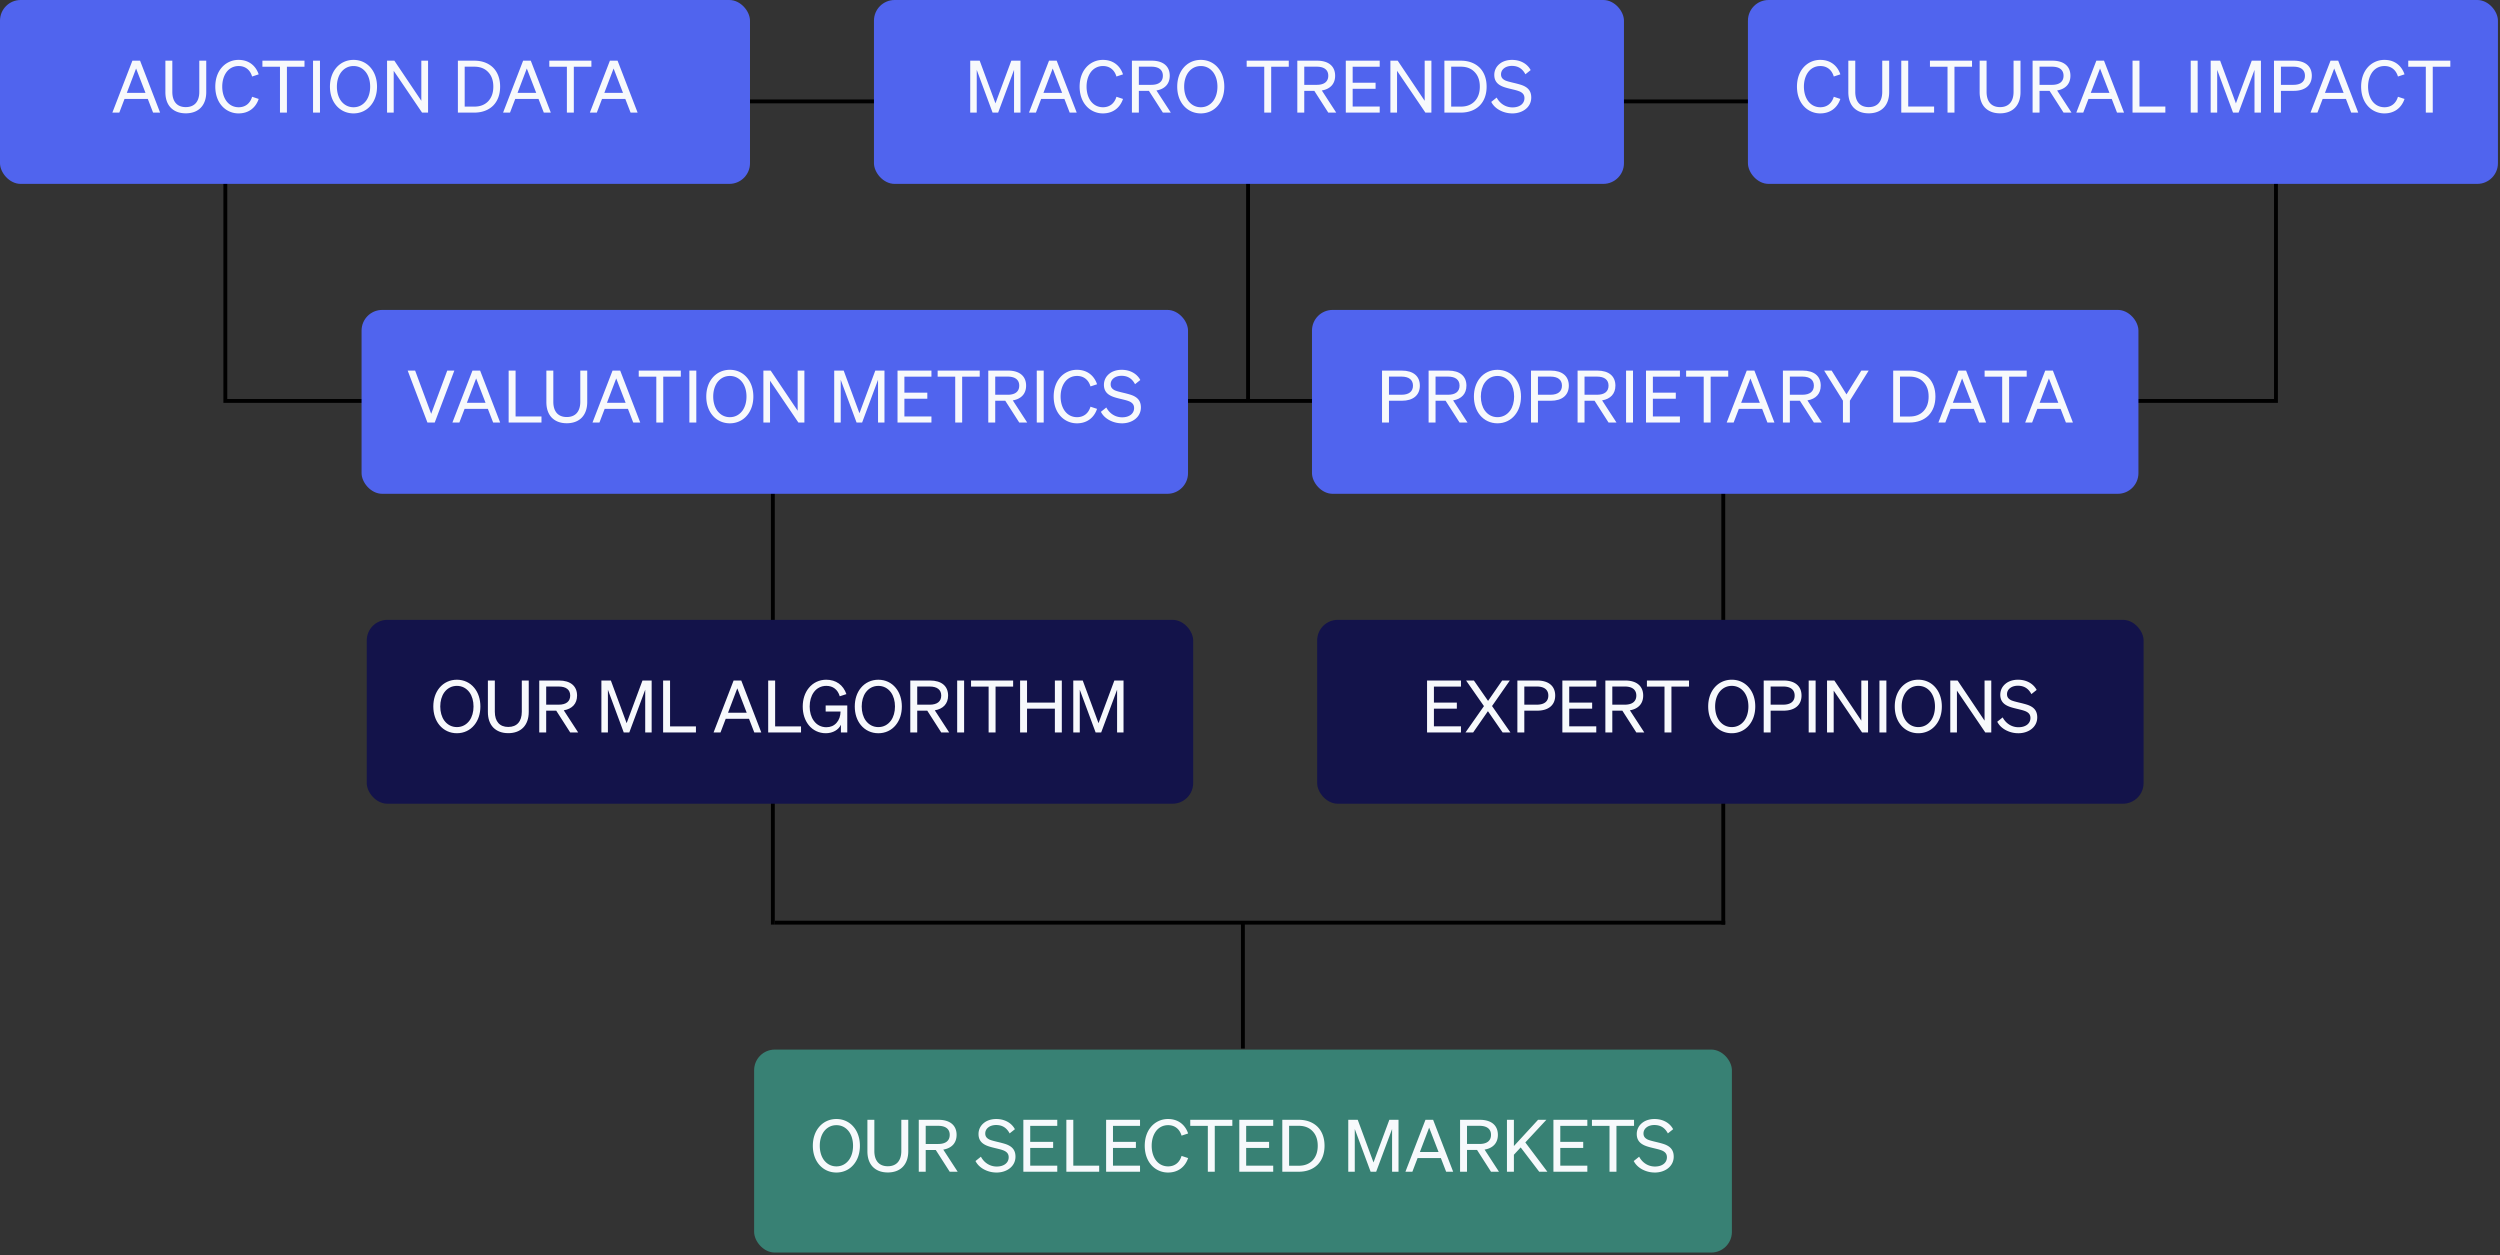
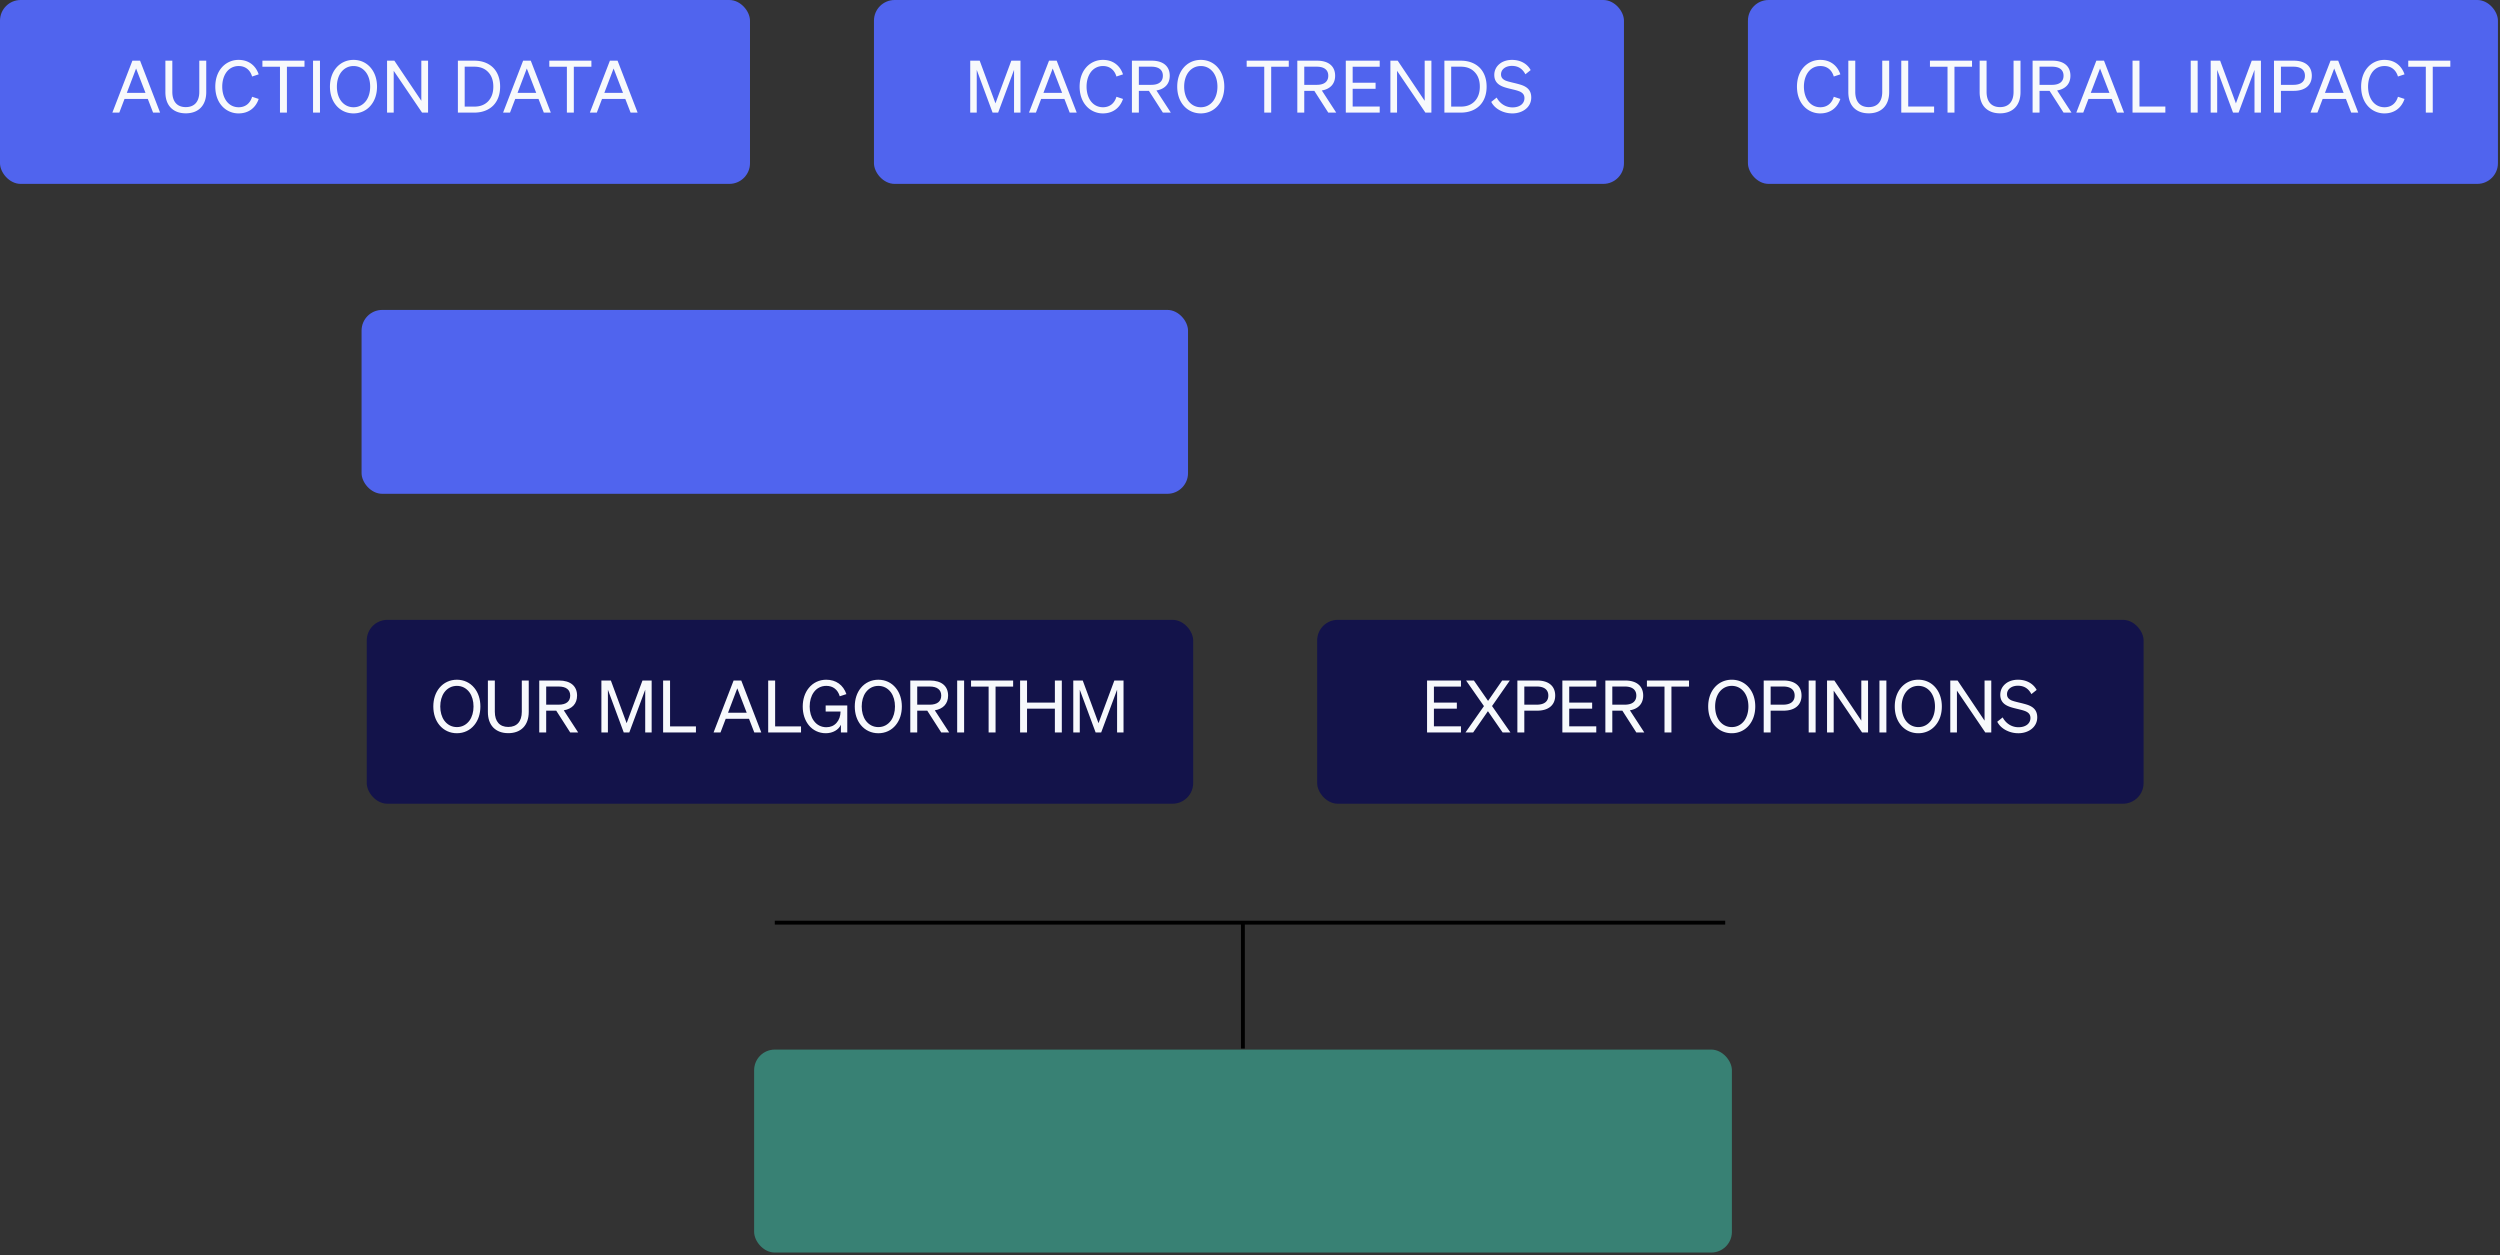
<svg xmlns="http://www.w3.org/2000/svg" fill="none" viewBox="0 0 484 243">
  <rect x="0" y="0" width="484" height="243" fill="#333333" stroke="none" />
-   <path stroke="#000" stroke-width=".75" d="M71 77.625h343m-100-58h26m74 58h27m-397 0h27m74-58h25M440.625 78V33m-199 45V30m-198 48V30m106 95V88m0 91v-24m184-30V88m0 91v-24" />
  <rect width="160" height="35.6" x="70" y="60" fill="#5064EE" rx="4" />
-   <path fill="#F7F9FC" d="M87.959 71.748 84.165 81.8H82.75l-3.822-10.052h1.442l3.108 8.372 3.108-8.372zM87.59 81.8l3.878-10.052h1.484L96.83 81.8h-1.358l-1.021-2.646h-4.508L88.935 81.8zm6.412-3.822-1.82-4.718-1.793 4.718zM104.83 81.8h-6.356V71.748h1.344v8.876h5.012zm4.896.14c-1.218 0-2.184-.364-2.898-1.078-.7-.728-1.05-1.736-1.05-3.038v-6.076h1.344v6.034c0 1.904.938 2.954 2.604 2.954s2.618-1.05 2.618-2.954v-6.034h1.344v6.076c0 2.59-1.498 4.116-3.962 4.116m4.984-.14 3.878-10.052h1.484L123.95 81.8h-1.358l-1.022-2.646h-4.508l-1.008 2.646zm6.412-3.822-1.82-4.718-1.792 4.718zm10.685-6.23v1.176h-3.402V81.8h-1.344v-8.876h-3.402v-1.176zm1.655 0h1.344V81.8h-1.344zm4.45 8.624c-.77-.938-1.176-2.184-1.176-3.598s.406-2.66 1.176-3.598c.84-1.022 2.044-1.582 3.388-1.582s2.548.56 3.374 1.582c.77.938 1.176 2.184 1.176 3.598s-.406 2.66-1.176 3.598c-.826 1.022-2.03 1.582-3.374 1.582s-2.548-.56-3.388-1.582m5.838-.882c.504-.714.77-1.652.77-2.716s-.266-2.002-.77-2.716c-.602-.826-1.456-1.274-2.45-1.274s-1.848.448-2.45 1.274c-.504.714-.77 1.652-.77 2.716s.266 2.002.77 2.716c.602.826 1.456 1.274 2.45 1.274s1.848-.448 2.45-1.274m10.677-7.742h1.302V81.8h-1.162l-5.488-8.092V81.8h-1.288V71.748h1.414l5.222 7.77zm15.561 1.778-3.08 8.274h-1.078l-3.066-8.274V81.8h-1.26V71.748h1.834l3.052 8.26 3.066-8.26h1.778V81.8h-1.246zm3.773 8.274V71.748h6.566v1.176h-5.236v3.094h4.438v1.176h-4.438v3.43h5.236V81.8zm15.915-10.052v1.176h-3.402V81.8h-1.344v-8.876h-3.402v-1.176zm4.945 5.838h-1.946V81.8h-1.344V71.748h3.836c2.198 0 3.486 1.064 3.486 2.912 0 1.568-.938 2.576-2.576 2.856l2.786 4.284h-1.54zm-1.946-4.676v3.514h2.422c1.442 0 2.226-.63 2.226-1.764 0-1.12-.784-1.75-2.226-1.75zm8.042-1.162h1.344V81.8h-1.344zm5.374 2.31c-.49.714-.756 1.652-.756 2.716s.266 2.002.756 2.716c.574.826 1.428 1.274 2.422 1.274 1.288 0 2.226-.742 2.604-2.03l1.274.42c-.602 1.778-2.016 2.8-3.878 2.8a4.27 4.27 0 0 1-3.36-1.582c-.77-.938-1.162-2.198-1.162-3.598s.392-2.66 1.162-3.598a4.27 4.27 0 0 1 3.36-1.582c1.862 0 3.276 1.022 3.878 2.8l-1.274.42c-.378-1.288-1.316-2.03-2.604-2.03-.994 0-1.848.448-2.422 1.274m11.131 7.896c-.882 0-1.708-.21-2.464-.616-.742-.406-1.288-.952-1.624-1.61l1.05-.84c.63 1.19 1.764 1.904 3.066 1.904 1.386 0 2.31-.714 2.31-1.792 0-.616-.294-1.022-.98-1.316a7 7 0 0 0-.49-.168c-.182-.056-.588-.154-1.218-.308-1.19-.28-1.708-.49-2.142-.77-.686-.448-1.008-1.078-1.008-1.932 0-.882.378-1.624 1.064-2.17.616-.49 1.456-.742 2.366-.742 1.624 0 2.954.742 3.612 1.974l-1.022.812c-.574-1.106-1.442-1.624-2.618-1.624-1.232 0-2.1.686-2.1 1.638 0 .56.266.91.84 1.19.28.112.574.21 1.512.434.784.182 1.316.336 1.61.434s.56.224.77.35c.77.462 1.12 1.134 1.12 2.086 0 .91-.406 1.722-1.148 2.282-.658.504-1.554.784-2.506.784" />
-   <rect width="160" height="35.6" x="254" y="60" fill="#5064EE" rx="4" />
-   <path fill="#F7F9FC" d="M271.397 77.586h-2.492V81.8h-1.344V71.748h3.836c2.198 0 3.486 1.064 3.486 2.912s-1.302 2.926-3.486 2.926m-2.492-4.676v3.514h2.422c1.442 0 2.226-.63 2.226-1.764 0-1.12-.784-1.75-2.226-1.75zm10.963 4.676h-1.946V81.8h-1.344V71.748h3.836c2.198 0 3.486 1.064 3.486 2.912 0 1.568-.938 2.576-2.576 2.856l2.786 4.284h-1.54zm-1.946-4.676v3.514h2.422c1.442 0 2.226-.63 2.226-1.764 0-1.12-.784-1.75-2.226-1.75zm8.602 7.462c-.77-.938-1.176-2.184-1.176-3.598s.406-2.66 1.176-3.598c.84-1.022 2.044-1.582 3.388-1.582s2.548.56 3.374 1.582c.77.938 1.176 2.184 1.176 3.598s-.406 2.66-1.176 3.598c-.826 1.022-2.03 1.582-3.374 1.582s-2.548-.56-3.388-1.582m5.838-.882c.504-.714.77-1.652.77-2.716s-.266-2.002-.77-2.716c-.602-.826-1.456-1.274-2.45-1.274s-1.848.448-2.45 1.274c-.504.714-.77 1.652-.77 2.716s.266 2.002.77 2.716c.602.826 1.456 1.274 2.45 1.274s1.848-.448 2.45-1.274m7.877-1.904h-2.492V81.8h-1.344V71.748h3.836c2.198 0 3.486 1.064 3.486 2.912s-1.302 2.926-3.486 2.926m-2.492-4.676v3.514h2.422c1.442 0 2.226-.63 2.226-1.764 0-1.12-.784-1.75-2.226-1.75zm10.963 4.676h-1.946V81.8h-1.344V71.748h3.836c2.198 0 3.486 1.064 3.486 2.912 0 1.568-.938 2.576-2.576 2.856l2.786 4.284h-1.54zm-1.946-4.676v3.514h2.422c1.442 0 2.226-.63 2.226-1.764 0-1.12-.784-1.75-2.226-1.75zm8.042-1.162h1.344V81.8h-1.344zm3.862 10.052V71.748h6.566v1.176h-5.236v3.094h4.438v1.176h-4.438v3.43h5.236V81.8zm15.915-10.052v1.176h-3.402V81.8h-1.344v-8.876h-3.402v-1.176zm-.294 10.052 3.878-10.052h1.484l3.878 10.052h-1.358l-1.022-2.646h-4.508l-1.008 2.646zm6.412-3.822-1.82-4.718-1.792 4.718zm7.761-.392h-1.946V81.8h-1.344V71.748h3.836c2.198 0 3.486 1.064 3.486 2.912 0 1.568-.938 2.576-2.576 2.856l2.786 4.284h-1.54zm-1.946-4.676v3.514h2.422c1.442 0 2.226-.63 2.226-1.764 0-1.12-.784-1.75-2.226-1.75zm8.093-1.162 2.87 4.606 2.87-4.606h1.428l-3.64 5.824V81.8h-1.344v-4.228l-3.64-5.824zM369.714 81.8h-3.192V71.748h3.192c1.498 0 2.744.476 3.64 1.358.882.896 1.344 2.156 1.344 3.668s-.462 2.772-1.344 3.668c-.896.882-2.142 1.358-3.64 1.358m-1.876-8.89v7.728h1.876c1.134 0 2.016-.35 2.674-1.036.658-.7.994-1.638.994-2.828s-.336-2.128-.994-2.814q-.987-1.05-2.688-1.05zm7.434 8.89 3.878-10.052h1.484l3.878 10.052h-1.358l-1.022-2.646h-4.508l-1.008 2.646zm6.412-3.822-1.82-4.718-1.792 4.718zm10.685-6.23v1.176h-3.402V81.8h-1.344v-8.876h-3.402v-1.176zm-.293 10.052 3.878-10.052h1.484l3.878 10.052h-1.358l-1.022-2.646h-4.508L393.42 81.8zm6.412-3.822-1.82-4.718-1.792 4.718z" />
  <rect width="145.2" height="35.6" fill="#5064EE" rx="4" />
  <path fill="#F7F9FC" d="m21.754 21.8 3.878-10.052h1.484L30.994 21.8h-1.358l-1.022-2.646h-4.508L23.098 21.8zm6.412-3.822-1.82-4.718-1.792 4.718zm7.8 3.962c-1.218 0-2.184-.364-2.898-1.078-.7-.728-1.05-1.736-1.05-3.038v-6.076h1.343v6.034c0 1.904.939 2.954 2.605 2.954s2.617-1.05 2.617-2.954v-6.034h1.345v6.076c0 2.59-1.498 4.116-3.962 4.116m7.815-7.882c-.49.714-.756 1.652-.756 2.716s.266 2.002.756 2.716c.574.826 1.428 1.274 2.422 1.274 1.288 0 2.226-.742 2.604-2.03l1.274.42c-.602 1.778-2.016 2.8-3.878 2.8a4.27 4.27 0 0 1-3.36-1.582c-.77-.938-1.162-2.198-1.162-3.598s.392-2.66 1.162-3.598a4.27 4.27 0 0 1 3.36-1.582c1.862 0 3.276 1.022 3.878 2.8l-1.274.42c-.378-1.288-1.316-2.03-2.604-2.03-.994 0-1.848.448-2.422 1.274m15.168-2.31v1.176h-3.402V21.8h-1.344v-8.876h-3.402v-1.176zm1.655 0h1.344V21.8h-1.344zm4.45 8.624c-.77-.938-1.175-2.184-1.175-3.598s.406-2.66 1.176-3.598c.84-1.022 2.044-1.582 3.388-1.582s2.548.56 3.374 1.582c.77.938 1.176 2.184 1.176 3.598s-.406 2.66-1.176 3.598c-.826 1.022-2.03 1.582-3.374 1.582s-2.548-.56-3.388-1.582m5.839-.882c.504-.714.77-1.652.77-2.716s-.266-2.002-.77-2.716c-.602-.826-1.456-1.274-2.45-1.274s-1.848.448-2.45 1.274c-.504.714-.77 1.652-.77 2.716s.266 2.002.77 2.716c.602.826 1.456 1.274 2.45 1.274s1.848-.448 2.45-1.274m10.676-7.742h1.302V21.8H81.71l-5.488-8.092V21.8h-1.288V11.748h1.414l5.222 7.77zM91.839 21.8h-3.192V11.748h3.191c1.499 0 2.745.476 3.64 1.358.883.896 1.345 2.156 1.345 3.668s-.462 2.772-1.344 3.668c-.897.882-2.142 1.358-3.64 1.358m-1.876-8.89v7.728h1.876c1.133 0 2.016-.35 2.674-1.036.657-.7.993-1.638.993-2.828s-.335-2.128-.993-2.814q-.988-1.05-2.689-1.05zm7.434 8.89 3.878-10.052h1.484l3.878 10.052h-1.358l-1.022-2.646h-4.508L98.74 21.8zm6.412-3.822-1.82-4.718-1.792 4.718zm10.685-6.23v1.176h-3.402V21.8h-1.344v-8.876h-3.402v-1.176zM114.2 21.8l3.878-10.052h1.484L123.44 21.8h-1.358l-1.022-2.646h-4.508l-1.008 2.646zm6.412-3.822-1.82-4.718L117 17.978z" />
  <rect width="145.2" height="35.6" x="169.199" fill="#5064EE" rx="4" />
  <path fill="#F7F9FC" d="m196.32 13.526-3.08 8.274h-1.078l-3.066-8.274V21.8h-1.26V11.748h1.834l3.052 8.26 3.066-8.26h1.778V21.8h-1.246zm2.891 8.274 3.878-10.052h1.484l3.878 10.052h-1.358l-1.022-2.646h-4.508l-1.008 2.646zm6.412-3.822-1.82-4.718-1.792 4.718zm5.491-3.92c-.49.714-.756 1.652-.756 2.716s.266 2.002.756 2.716c.574.826 1.428 1.274 2.422 1.274 1.288 0 2.226-.742 2.604-2.03l1.274.42c-.602 1.778-2.016 2.8-3.878 2.8a4.27 4.27 0 0 1-3.36-1.582c-.77-.938-1.162-2.198-1.162-3.598s.392-2.66 1.162-3.598a4.27 4.27 0 0 1 3.36-1.582c1.862 0 3.276 1.022 3.878 2.8l-1.274.42c-.378-1.288-1.316-2.03-2.604-2.03-.994 0-1.848.448-2.422 1.274m11.315 3.528h-1.946V21.8h-1.344V11.748h3.836c2.198 0 3.486 1.064 3.486 2.912 0 1.568-.938 2.576-2.576 2.856l2.786 4.284h-1.54zm-1.946-4.676v3.514h2.422c1.442 0 2.226-.63 2.226-1.764 0-1.12-.784-1.75-2.226-1.75zm8.603 7.462c-.77-.938-1.176-2.184-1.176-3.598s.406-2.66 1.176-3.598c.84-1.022 2.044-1.582 3.388-1.582s2.548.56 3.374 1.582c.77.938 1.176 2.184 1.176 3.598s-.406 2.66-1.176 3.598c-.826 1.022-2.03 1.582-3.374 1.582s-2.548-.56-3.388-1.582m5.838-.882c.504-.714.77-1.652.77-2.716s-.266-2.002-.77-2.716c-.602-.826-1.456-1.274-2.45-1.274s-1.848.448-2.45 1.274c-.504.714-.77 1.652-.77 2.716s.266 2.002.77 2.716c.602.826 1.456 1.274 2.45 1.274s1.848-.448 2.45-1.274m14.581-7.742v1.176h-3.402V21.8h-1.344v-8.876h-3.402v-1.176zm4.945 5.838h-1.946V21.8h-1.344V11.748h3.836c2.198 0 3.486 1.064 3.486 2.912 0 1.568-.938 2.576-2.576 2.856l2.786 4.284h-1.54zm-1.946-4.676v3.514h2.422c1.442 0 2.226-.63 2.226-1.764 0-1.12-.784-1.75-2.226-1.75zm8.042 8.89V11.748h6.566v1.176h-5.236v3.094h4.438v1.176h-4.438v3.43h5.236V21.8zm15.27-10.052h1.302V21.8h-1.162l-5.488-8.092V21.8h-1.288V11.748h1.414l5.222 7.77zm7.009 10.052h-3.192V11.748h3.192c1.498 0 2.744.476 3.64 1.358.882.896 1.344 2.156 1.344 3.668s-.462 2.772-1.344 3.668c-.896.882-2.142 1.358-3.64 1.358m-1.876-8.89v7.728h1.876c1.134 0 2.016-.35 2.674-1.036.658-.7.994-1.638.994-2.828s-.336-2.128-.994-2.814q-.987-1.05-2.688-1.05zm11.846 9.044c-.882 0-1.708-.21-2.464-.616-.742-.406-1.288-.952-1.624-1.61l1.05-.84c.63 1.19 1.764 1.904 3.066 1.904 1.386 0 2.31-.714 2.31-1.792 0-.616-.294-1.022-.98-1.316a7 7 0 0 0-.49-.168c-.182-.056-.588-.154-1.218-.308-1.19-.28-1.708-.49-2.142-.77-.686-.448-1.008-1.078-1.008-1.932 0-.882.378-1.624 1.064-2.17.616-.49 1.456-.742 2.366-.742 1.624 0 2.954.742 3.612 1.974l-1.022.812c-.574-1.106-1.442-1.624-2.618-1.624-1.232 0-2.1.686-2.1 1.638 0 .56.266.91.84 1.19.28.112.574.21 1.512.434.784.182 1.316.336 1.61.434s.56.224.77.35c.77.462 1.12 1.134 1.12 2.086 0 .91-.406 1.722-1.148 2.282-.658.504-1.554.784-2.506.784" />
  <rect width="145.2" height="35.6" x="338.4" fill="#5064EE" rx="4" />
  <path fill="#F7F9FC" d="M349.993 14.058c-.49.714-.756 1.652-.756 2.716s.266 2.002.756 2.716c.574.826 1.428 1.274 2.422 1.274 1.288 0 2.226-.742 2.604-2.03l1.274.42c-.602 1.778-2.016 2.8-3.878 2.8a4.27 4.27 0 0 1-3.36-1.582c-.77-.938-1.162-2.198-1.162-3.598s.392-2.66 1.162-3.598a4.27 4.27 0 0 1 3.36-1.582c1.862 0 3.276 1.022 3.878 2.8l-1.274.42c-.378-1.288-1.316-2.03-2.604-2.03-.994 0-1.848.448-2.422 1.274m11.791 7.882c-1.218 0-2.184-.364-2.898-1.078-.7-.728-1.05-1.736-1.05-3.038v-6.076h1.344v6.034c0 1.904.938 2.954 2.604 2.954s2.618-1.05 2.618-2.954v-6.034h1.344v6.076c0 2.59-1.498 4.116-3.962 4.116m12.659-.14h-6.356V11.748h1.344v8.876h5.012zm7.344-10.052v1.176h-3.402V21.8h-1.344v-8.876h-3.402v-1.176zm5.421 10.192c-1.218 0-2.184-.364-2.898-1.078-.7-.728-1.05-1.736-1.05-3.038v-6.076h1.344v6.034c0 1.904.938 2.954 2.604 2.954s2.618-1.05 2.618-2.954v-6.034h1.344v6.076c0 2.59-1.498 4.116-3.962 4.116m9.593-4.354h-1.946V21.8h-1.344V11.748h3.836c2.198 0 3.486 1.064 3.486 2.912 0 1.568-.938 2.576-2.576 2.856l2.786 4.284h-1.54zm-1.946-4.676v3.514h2.422c1.442 0 2.226-.63 2.226-1.764 0-1.12-.784-1.75-2.226-1.75zm7.12 8.89 3.878-10.052h1.484l3.878 10.052h-1.358l-1.022-2.646h-4.508l-1.008 2.646zm6.412-3.822-1.82-4.718-1.792 4.718zm10.827 3.822h-6.356V11.748h1.344v8.876h5.012zm4.91-10.052h1.344V21.8h-1.344zm12.347 1.778-3.08 8.274h-1.078l-3.066-8.274V21.8h-1.26V11.748h1.834l3.052 8.26 3.066-8.26h1.778V21.8h-1.246zm7.609 4.06h-2.492V21.8h-1.344V11.748h3.836c2.198 0 3.486 1.064 3.486 2.912s-1.302 2.926-3.486 2.926m-2.492-4.676v3.514h2.422c1.442 0 2.226-.63 2.226-1.764 0-1.12-.784-1.75-2.226-1.75zm5.725 8.89 3.878-10.052h1.484l3.878 10.052h-1.358l-1.022-2.646h-4.508l-1.008 2.646zm6.412-3.822-1.82-4.718-1.792 4.718zm5.491-3.92c-.49.714-.756 1.652-.756 2.716s.266 2.002.756 2.716c.574.826 1.428 1.274 2.422 1.274 1.288 0 2.226-.742 2.604-2.03l1.274.42c-.602 1.778-2.016 2.8-3.878 2.8a4.27 4.27 0 0 1-3.36-1.582c-.77-.938-1.162-2.198-1.162-3.598s.392-2.66 1.162-3.598a4.27 4.27 0 0 1 3.36-1.582c1.862 0 3.276 1.022 3.878 2.8l-1.274.42c-.378-1.288-1.316-2.03-2.604-2.03-.994 0-1.848.448-2.422 1.274m15.168-2.31v1.176h-3.402V21.8h-1.344v-8.876h-3.402v-1.176z" />
  <path stroke="#000" stroke-width=".75" d="M150 178.625h184M240.625 203v-24" />
  <rect width="189.296" height="39.296" x="146" y="203.199" fill="#388174" rx="4" />
-   <path fill="#F7F9FC" d="M158.541 225.419c-.77-.938-1.176-2.184-1.176-3.598s.406-2.66 1.176-3.598c.84-1.022 2.044-1.582 3.388-1.582s2.548.56 3.374 1.582c.77.938 1.176 2.184 1.176 3.598s-.406 2.66-1.176 3.598c-.826 1.022-2.03 1.582-3.374 1.582s-2.548-.56-3.388-1.582m5.838-.882c.504-.714.77-1.652.77-2.716s-.266-2.002-.77-2.716c-.602-.826-1.456-1.274-2.45-1.274s-1.848.448-2.45 1.274c-.504.714-.77 1.652-.77 2.716s.266 2.002.77 2.716c.602.826 1.456 1.274 2.45 1.274s1.848-.448 2.45-1.274m7.498 2.45c-1.218 0-2.184-.364-2.898-1.078-.7-.728-1.05-1.736-1.05-3.038v-6.076h1.344v6.034c0 1.904.938 2.954 2.604 2.954s2.618-1.05 2.618-2.954v-6.034h1.344v6.076c0 2.59-1.498 4.116-3.962 4.116m9.286-4.354h-1.946v4.214h-1.344v-10.052h3.836c2.198 0 3.486 1.064 3.486 2.912 0 1.568-.938 2.576-2.576 2.856l2.786 4.284h-1.54zm-1.946-4.676v3.514h2.422c1.442 0 2.226-.63 2.226-1.764 0-1.12-.784-1.75-2.226-1.75zm13.725 9.044c-.882 0-1.708-.21-2.464-.616-.742-.406-1.288-.952-1.624-1.61l1.05-.84c.63 1.19 1.764 1.904 3.066 1.904 1.386 0 2.31-.714 2.31-1.792 0-.616-.294-1.022-.98-1.316a7 7 0 0 0-.49-.168c-.182-.056-.588-.154-1.218-.308-1.19-.28-1.708-.49-2.142-.77-.686-.448-1.008-1.078-1.008-1.932 0-.882.378-1.624 1.064-2.17.616-.49 1.456-.742 2.366-.742 1.624 0 2.954.742 3.612 1.974l-1.022.812c-.574-1.106-1.442-1.624-2.618-1.624-1.232 0-2.1.686-2.1 1.638 0 .56.266.91.84 1.19.28.112.574.21 1.512.434.784.182 1.316.336 1.61.434s.56.224.77.35c.77.462 1.12 1.134 1.12 2.086 0 .91-.406 1.722-1.148 2.282-.658.504-1.554.784-2.506.784m5.179-.154v-10.052h6.566v1.176h-5.236v3.094h4.438v1.176h-4.438v3.43h5.236v1.176zm14.682 0h-6.356v-10.052h1.344v8.876h5.012zm1.341 0v-10.052h6.566v1.176h-5.236v3.094h4.438v1.176h-4.438v3.43h5.236v1.176zm9.578-7.742c-.49.714-.756 1.652-.756 2.716s.266 2.002.756 2.716c.574.826 1.428 1.274 2.422 1.274 1.288 0 2.226-.742 2.604-2.03l1.274.42c-.602 1.778-2.016 2.8-3.878 2.8a4.27 4.27 0 0 1-3.36-1.582c-.77-.938-1.162-2.198-1.162-3.598s.392-2.66 1.162-3.598a4.27 4.27 0 0 1 3.36-1.582c1.862 0 3.276 1.022 3.878 2.8l-1.274.42c-.378-1.288-1.316-2.03-2.604-2.03-.994 0-1.848.448-2.422 1.274m14.86-2.31v1.176h-3.402v8.876h-1.344v-8.876h-3.402v-1.176zm1.347 10.052v-10.052h6.566v1.176h-5.236v3.094h4.438v1.176h-4.438v3.43h5.236v1.176zm11.518 0h-3.192v-10.052h3.192c1.498 0 2.744.476 3.64 1.358.882.896 1.344 2.156 1.344 3.668s-.462 2.772-1.344 3.668c-.896.882-2.142 1.358-3.64 1.358m-1.876-8.89v7.728h1.876c1.134 0 2.016-.35 2.674-1.036.658-.7.994-1.638.994-2.828s-.336-2.128-.994-2.814q-.987-1.05-2.688-1.05zm19.938.616-3.08 8.274h-1.078l-3.066-8.274v8.274h-1.26v-10.052h1.834l3.052 8.26 3.066-8.26h1.778v10.052h-1.246zm2.583 8.274 3.878-10.052h1.484l3.878 10.052h-1.358l-1.022-2.646h-4.508l-1.008 2.646zm6.412-3.822-1.82-4.718-1.792 4.718zm7.454-.392h-1.946v4.214h-1.344v-10.052h3.836c2.198 0 3.486 1.064 3.486 2.912 0 1.568-.938 2.576-2.576 2.856l2.786 4.284h-1.54zm-1.946-4.676v3.514h2.422c1.442 0 2.226-.63 2.226-1.764 0-1.12-.784-1.75-2.226-1.75zm7.734-1.162h1.344v5.082l4.676-5.082h1.61l-4.074 4.382 4.27 5.67h-1.582l-3.584-4.704-1.316 1.414v3.29h-1.344zm8.996 10.052v-10.052h6.566v1.176h-5.236v3.094h4.438v1.176h-4.438v3.43h5.236v1.176zm15.606-10.052v1.176h-3.402v8.876h-1.344v-8.876H308.2v-1.176zm4.029 10.206c-.882 0-1.708-.21-2.464-.616-.742-.406-1.288-.952-1.624-1.61l1.05-.84c.63 1.19 1.764 1.904 3.066 1.904 1.386 0 2.31-.714 2.31-1.792 0-.616-.294-1.022-.98-1.316a7 7 0 0 0-.49-.168c-.182-.056-.588-.154-1.218-.308-1.19-.28-1.708-.49-2.142-.77-.686-.448-1.008-1.078-1.008-1.932 0-.882.378-1.624 1.064-2.17.616-.49 1.456-.742 2.366-.742 1.624 0 2.954.742 3.612 1.974l-1.022.812c-.574-1.106-1.442-1.624-2.618-1.624-1.232 0-2.1.686-2.1 1.638 0 .56.266.91.84 1.19.28.112.574.21 1.512.434.784.182 1.316.336 1.61.434s.56.224.77.35c.77.462 1.12 1.134 1.12 2.086 0 .91-.406 1.722-1.148 2.282-.658.504-1.554.784-2.506.784" />
  <rect width="160" height="35.6" x="71" y="120" fill="#13134A" rx="4" />
  <path fill="#F7F9FC" d="M85.066 140.372c-.77-.938-1.176-2.184-1.176-3.598s.406-2.66 1.176-3.598c.84-1.022 2.044-1.582 3.388-1.582s2.548.56 3.374 1.582c.77.938 1.176 2.184 1.176 3.598s-.406 2.66-1.176 3.598c-.826 1.022-2.03 1.582-3.374 1.582s-2.548-.56-3.388-1.582m5.838-.882c.504-.714.77-1.652.77-2.716s-.266-2.002-.77-2.716c-.602-.826-1.456-1.274-2.45-1.274s-1.848.448-2.45 1.274c-.504.714-.77 1.652-.77 2.716s.266 2.002.77 2.716c.602.826 1.456 1.274 2.45 1.274s1.848-.448 2.45-1.274m7.498 2.45c-1.218 0-2.184-.364-2.898-1.078-.7-.728-1.05-1.736-1.05-3.038v-6.076h1.344v6.034c0 1.904.938 2.954 2.604 2.954s2.618-1.05 2.618-2.954v-6.034h1.344v6.076c0 2.59-1.498 4.116-3.962 4.116m9.286-4.354h-1.946v4.214h-1.344v-10.052h3.836c2.198 0 3.486 1.064 3.486 2.912 0 1.568-.938 2.576-2.576 2.856l2.786 4.284h-1.54zm-1.946-4.676v3.514h2.422c1.442 0 2.226-.63 2.226-1.764 0-1.12-.784-1.75-2.226-1.75zm19.171.616-3.08 8.274h-1.078l-3.066-8.274v8.274h-1.26v-10.052h1.834l3.052 8.26 3.066-8.26h1.778V141.8h-1.246zm9.821 8.274h-6.356v-10.052h1.344v8.876h5.012zm3.413 0 3.878-10.052h1.484l3.878 10.052h-1.358l-1.022-2.646h-4.508l-1.008 2.646zm6.412-3.822-1.82-4.718-1.792 4.718zm10.519 3.822h-6.356v-10.052h1.344v8.876h5.012zm8.954 0H162.8v-1.498c-.434.994-1.582 1.652-2.926 1.652-1.33 0-2.52-.574-3.318-1.582-.742-.938-1.148-2.17-1.148-3.57 0-1.414.406-2.674 1.176-3.612.826-1.022 2.03-1.596 3.374-1.596 1.89 0 3.29 1.008 3.906 2.786l-1.288.42c-.378-1.288-1.302-2.016-2.604-2.016-1.008 0-1.876.448-2.45 1.274-.504.714-.77 1.666-.77 2.73s.266 2.016.784 2.73c.574.826 1.442 1.274 2.45 1.274.798 0 1.456-.28 1.96-.84s.77-1.288.784-2.198h-2.884v-1.176h4.186zm2.628-1.428c-.77-.938-1.176-2.184-1.176-3.598s.406-2.66 1.176-3.598c.84-1.022 2.044-1.582 3.388-1.582s2.548.56 3.374 1.582c.77.938 1.176 2.184 1.176 3.598s-.406 2.66-1.176 3.598c-.826 1.022-2.03 1.582-3.374 1.582s-2.548-.56-3.388-1.582m5.838-.882c.504-.714.77-1.652.77-2.716s-.266-2.002-.77-2.716c-.602-.826-1.456-1.274-2.45-1.274s-1.848.448-2.45 1.274c-.504.714-.77 1.652-.77 2.716s.266 2.002.77 2.716c.602.826 1.456 1.274 2.45 1.274s1.848-.448 2.45-1.274m7.022-1.904h-1.946v4.214h-1.344v-10.052h3.836c2.198 0 3.486 1.064 3.486 2.912 0 1.568-.938 2.576-2.576 2.856l2.786 4.284h-1.54zm-1.946-4.676v3.514h2.422c1.442 0 2.226-.63 2.226-1.764 0-1.12-.784-1.75-2.226-1.75zm7.734-1.162h1.344V141.8h-1.344zm10.835 0v1.176h-3.402v8.876h-1.344v-8.876h-3.402v-1.176zm8.081 4.27v-4.27h1.344V141.8h-1.344v-4.606h-5.39v4.606h-1.344v-10.052h1.344v4.27zm12.045-2.492-3.08 8.274h-1.078l-3.066-8.274v8.274h-1.26v-10.052h1.834l3.052 8.26 3.066-8.26h1.778V141.8h-1.246z" />
  <rect width="160" height="35.6" x="255" y="120" fill="#13134A" rx="4" />
  <path fill="#F7F9FC" d="M276.278 141.8v-10.052h6.566v1.176h-5.236v3.094h4.438v1.176h-4.438v3.43h5.236v1.176zm14.542-10.052h1.484l-3.444 4.942 3.556 5.11h-1.512l-2.842-4.116-2.856 4.116h-1.484l3.57-5.096-3.458-4.956h1.512l2.744 3.948zm6.78 5.838h-2.492v4.214h-1.344v-10.052h3.836c2.198 0 3.486 1.064 3.486 2.912s-1.302 2.926-3.486 2.926m-2.492-4.676v3.514h2.422c1.442 0 2.226-.63 2.226-1.764 0-1.12-.784-1.75-2.226-1.75zm7.365 8.89v-10.052h6.566v1.176h-5.236v3.094h4.438v1.176h-4.438v3.43h5.236v1.176zm11.616-4.214h-1.946v4.214h-1.344v-10.052h3.836c2.198 0 3.486 1.064 3.486 2.912 0 1.568-.938 2.576-2.576 2.856l2.786 4.284h-1.54zm-1.946-4.676v3.514h2.422c1.442 0 2.226-.63 2.226-1.764 0-1.12-.784-1.75-2.226-1.75zm14.85-1.162v1.176h-3.402v8.876h-1.344v-8.876h-3.402v-1.176zm4.889 8.624c-.771-.938-1.176-2.184-1.176-3.598s.405-2.66 1.176-3.598c.84-1.022 2.044-1.582 3.388-1.582s2.548.56 3.374 1.582c.77.938 1.176 2.184 1.176 3.598s-.406 2.66-1.176 3.598c-.826 1.022-2.03 1.582-3.374 1.582s-2.548-.56-3.388-1.582m5.838-.882c.504-.714.77-1.652.77-2.716s-.266-2.002-.77-2.716c-.602-.826-1.456-1.274-2.45-1.274s-1.848.448-2.45 1.274c-.504.714-.77 1.652-.77 2.716s.266 2.002.77 2.716c.602.826 1.456 1.274 2.45 1.274s1.848-.448 2.45-1.274m7.568-1.904h-2.492v4.214h-1.344v-10.052h3.836c2.198 0 3.486 1.064 3.486 2.912s-1.302 2.926-3.486 2.926m-2.492-4.676v3.514h2.422c1.442 0 2.226-.63 2.226-1.764 0-1.12-.784-1.75-2.226-1.75zm7.365-1.162h1.344V141.8h-1.344zm10.19 0h1.302V141.8h-1.162l-5.488-8.092v8.092h-1.288v-10.052h1.414l5.222 7.77zm3.509 0h1.344V141.8h-1.344zm4.143 8.624c-.77-.938-1.176-2.184-1.176-3.598s.406-2.66 1.176-3.598c.84-1.022 2.044-1.582 3.388-1.582s2.548.56 3.374 1.582c.77.938 1.176 2.184 1.176 3.598s-.406 2.66-1.176 3.598c-.826 1.022-2.03 1.582-3.374 1.582s-2.548-.56-3.388-1.582m5.838-.882c.504-.714.77-1.652.77-2.716s-.266-2.002-.77-2.716c-.602-.826-1.456-1.274-2.45-1.274s-1.848.448-2.45 1.274c-.504.714-.77 1.652-.77 2.716s.266 2.002.77 2.716c.602.826 1.456 1.274 2.45 1.274s1.848-.448 2.45-1.274m10.368-7.742h1.302V141.8h-1.162l-5.488-8.092v8.092h-1.288v-10.052h1.414l5.222 7.77zm6.546 10.206c-.882 0-1.708-.21-2.464-.616-.742-.406-1.288-.952-1.624-1.61l1.05-.84c.63 1.19 1.764 1.904 3.066 1.904 1.386 0 2.31-.714 2.31-1.792 0-.616-.294-1.022-.98-1.316a7 7 0 0 0-.49-.168c-.182-.056-.588-.154-1.218-.308-1.19-.28-1.708-.49-2.142-.77-.686-.448-1.008-1.078-1.008-1.932 0-.882.378-1.624 1.064-2.17.616-.49 1.456-.742 2.366-.742 1.624 0 2.954.742 3.612 1.974l-1.022.812c-.574-1.106-1.442-1.624-2.618-1.624-1.232 0-2.1.686-2.1 1.638 0 .56.266.91.84 1.19.28.112.574.21 1.512.434.784.182 1.316.336 1.61.434s.56.224.77.35c.77.462 1.12 1.134 1.12 2.086 0 .91-.406 1.722-1.148 2.282-.658.504-1.554.784-2.506.784" />
</svg>